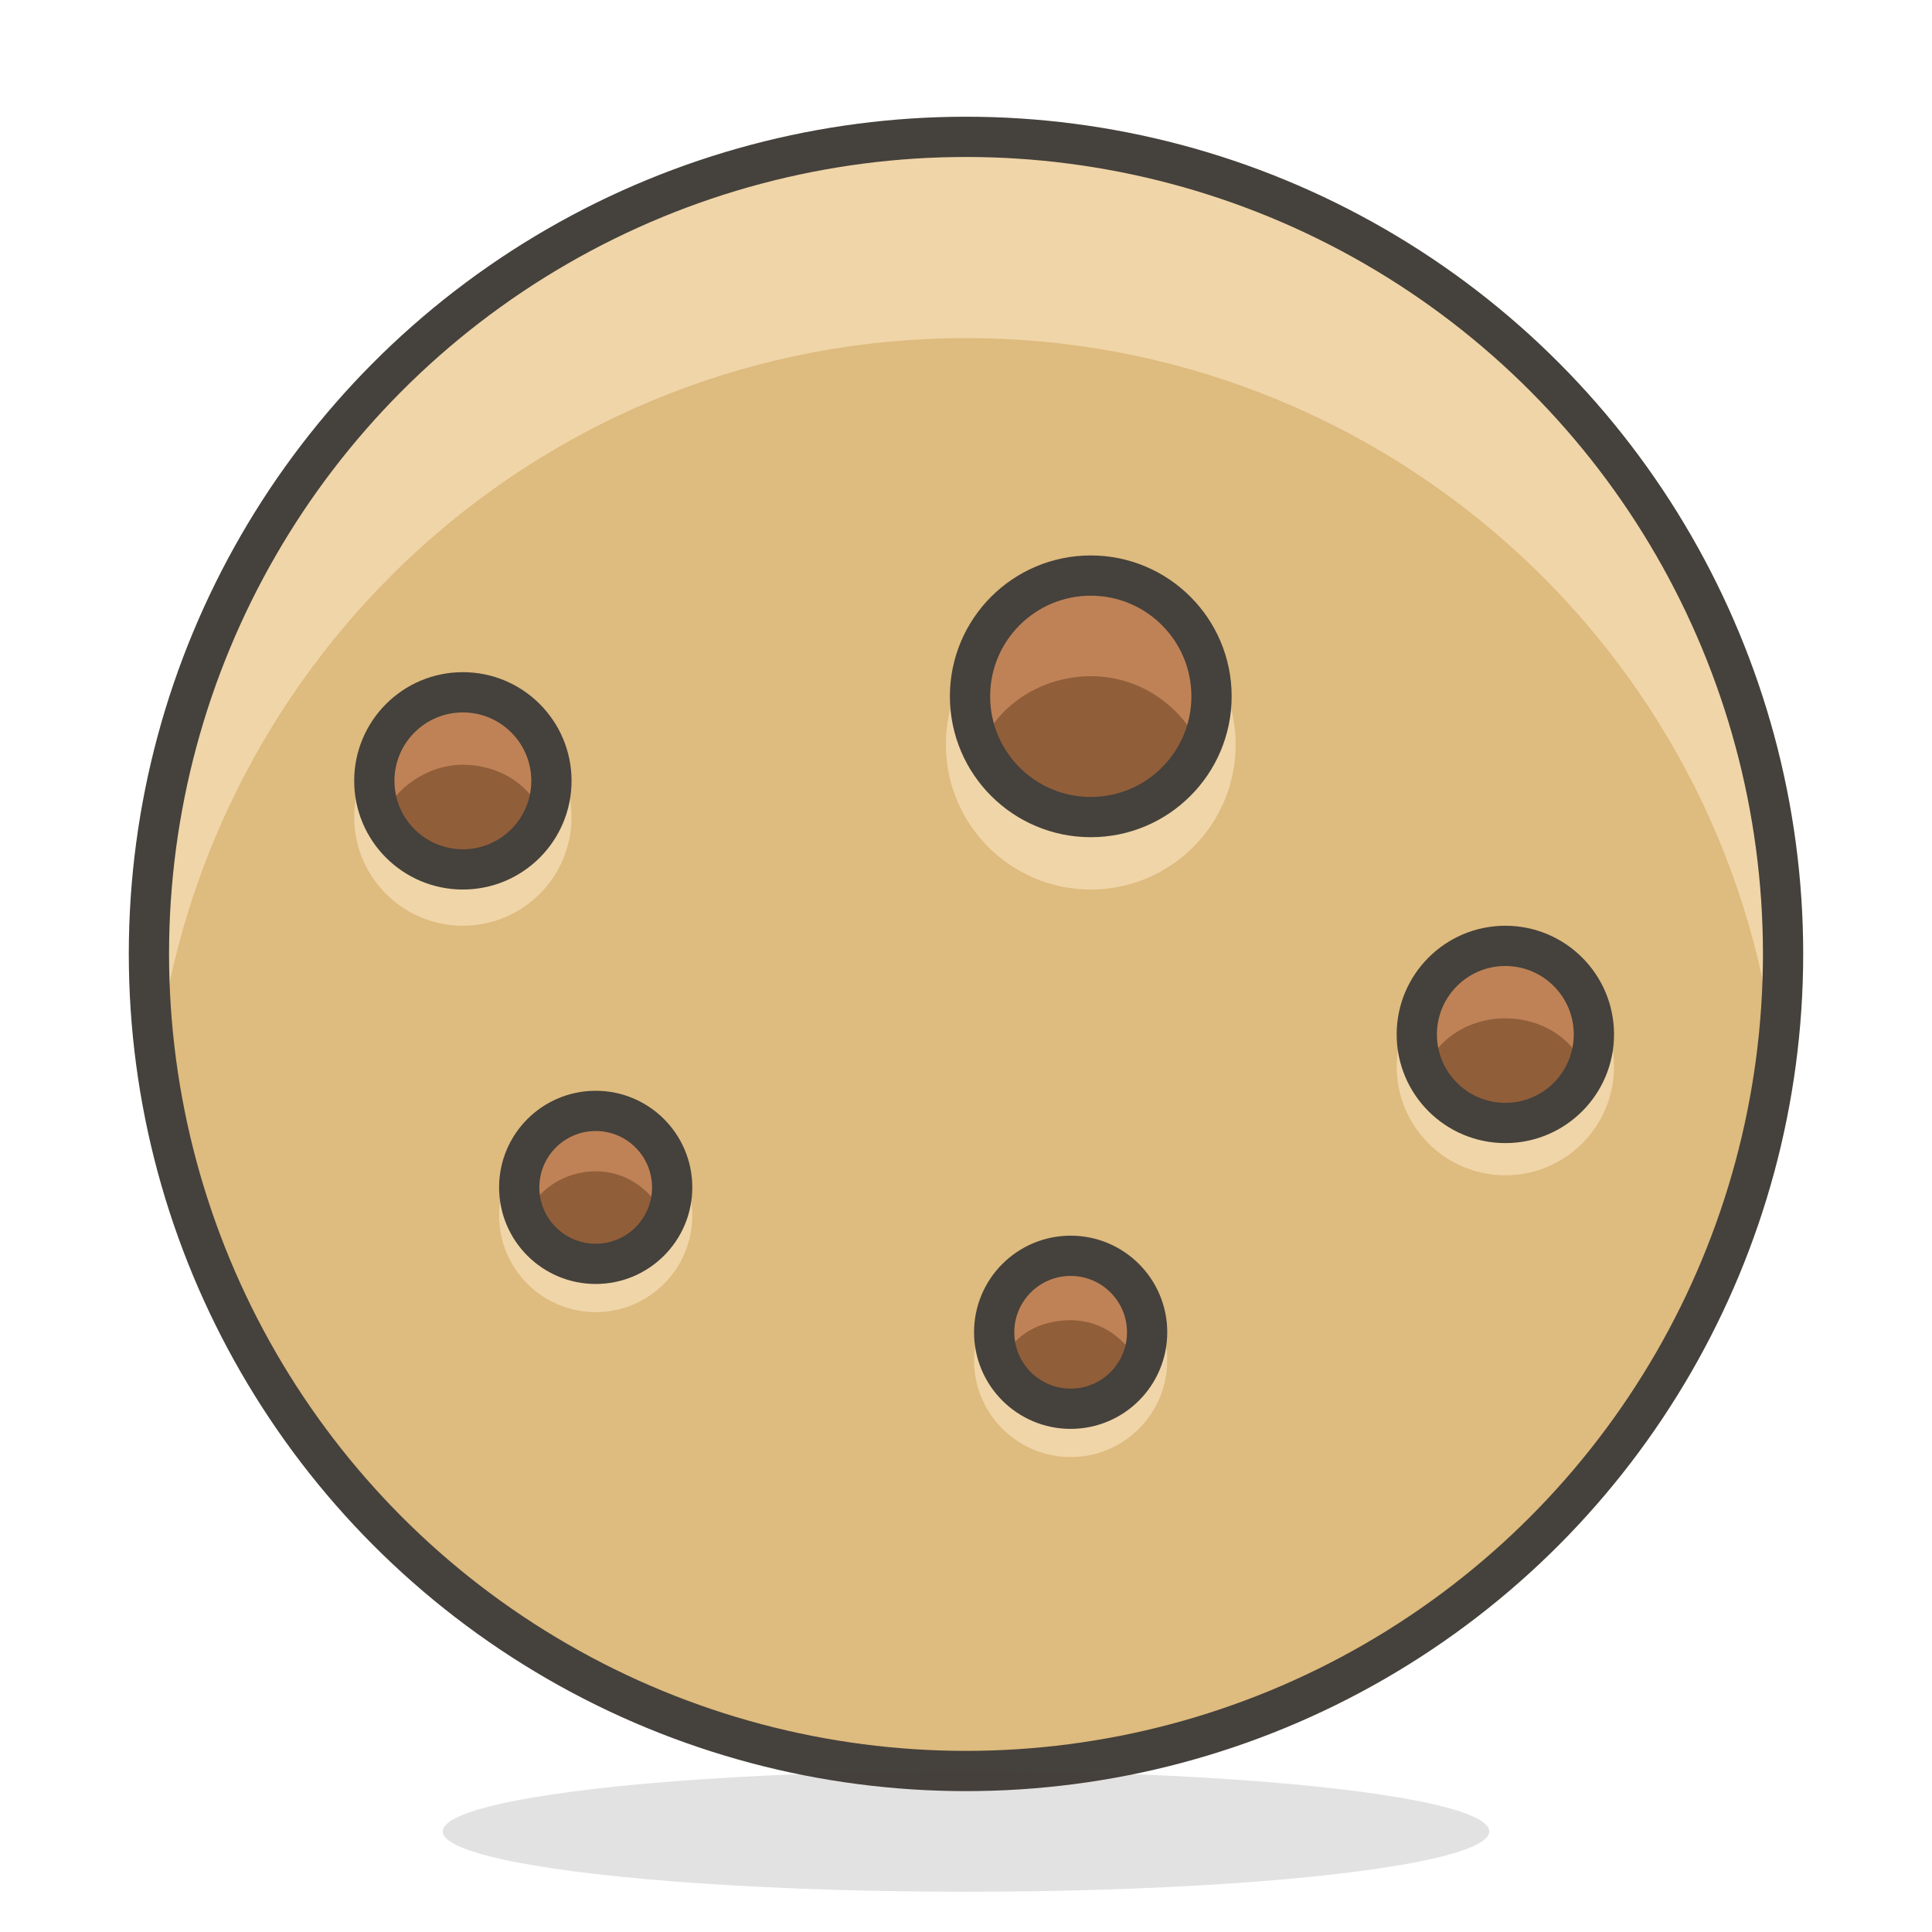
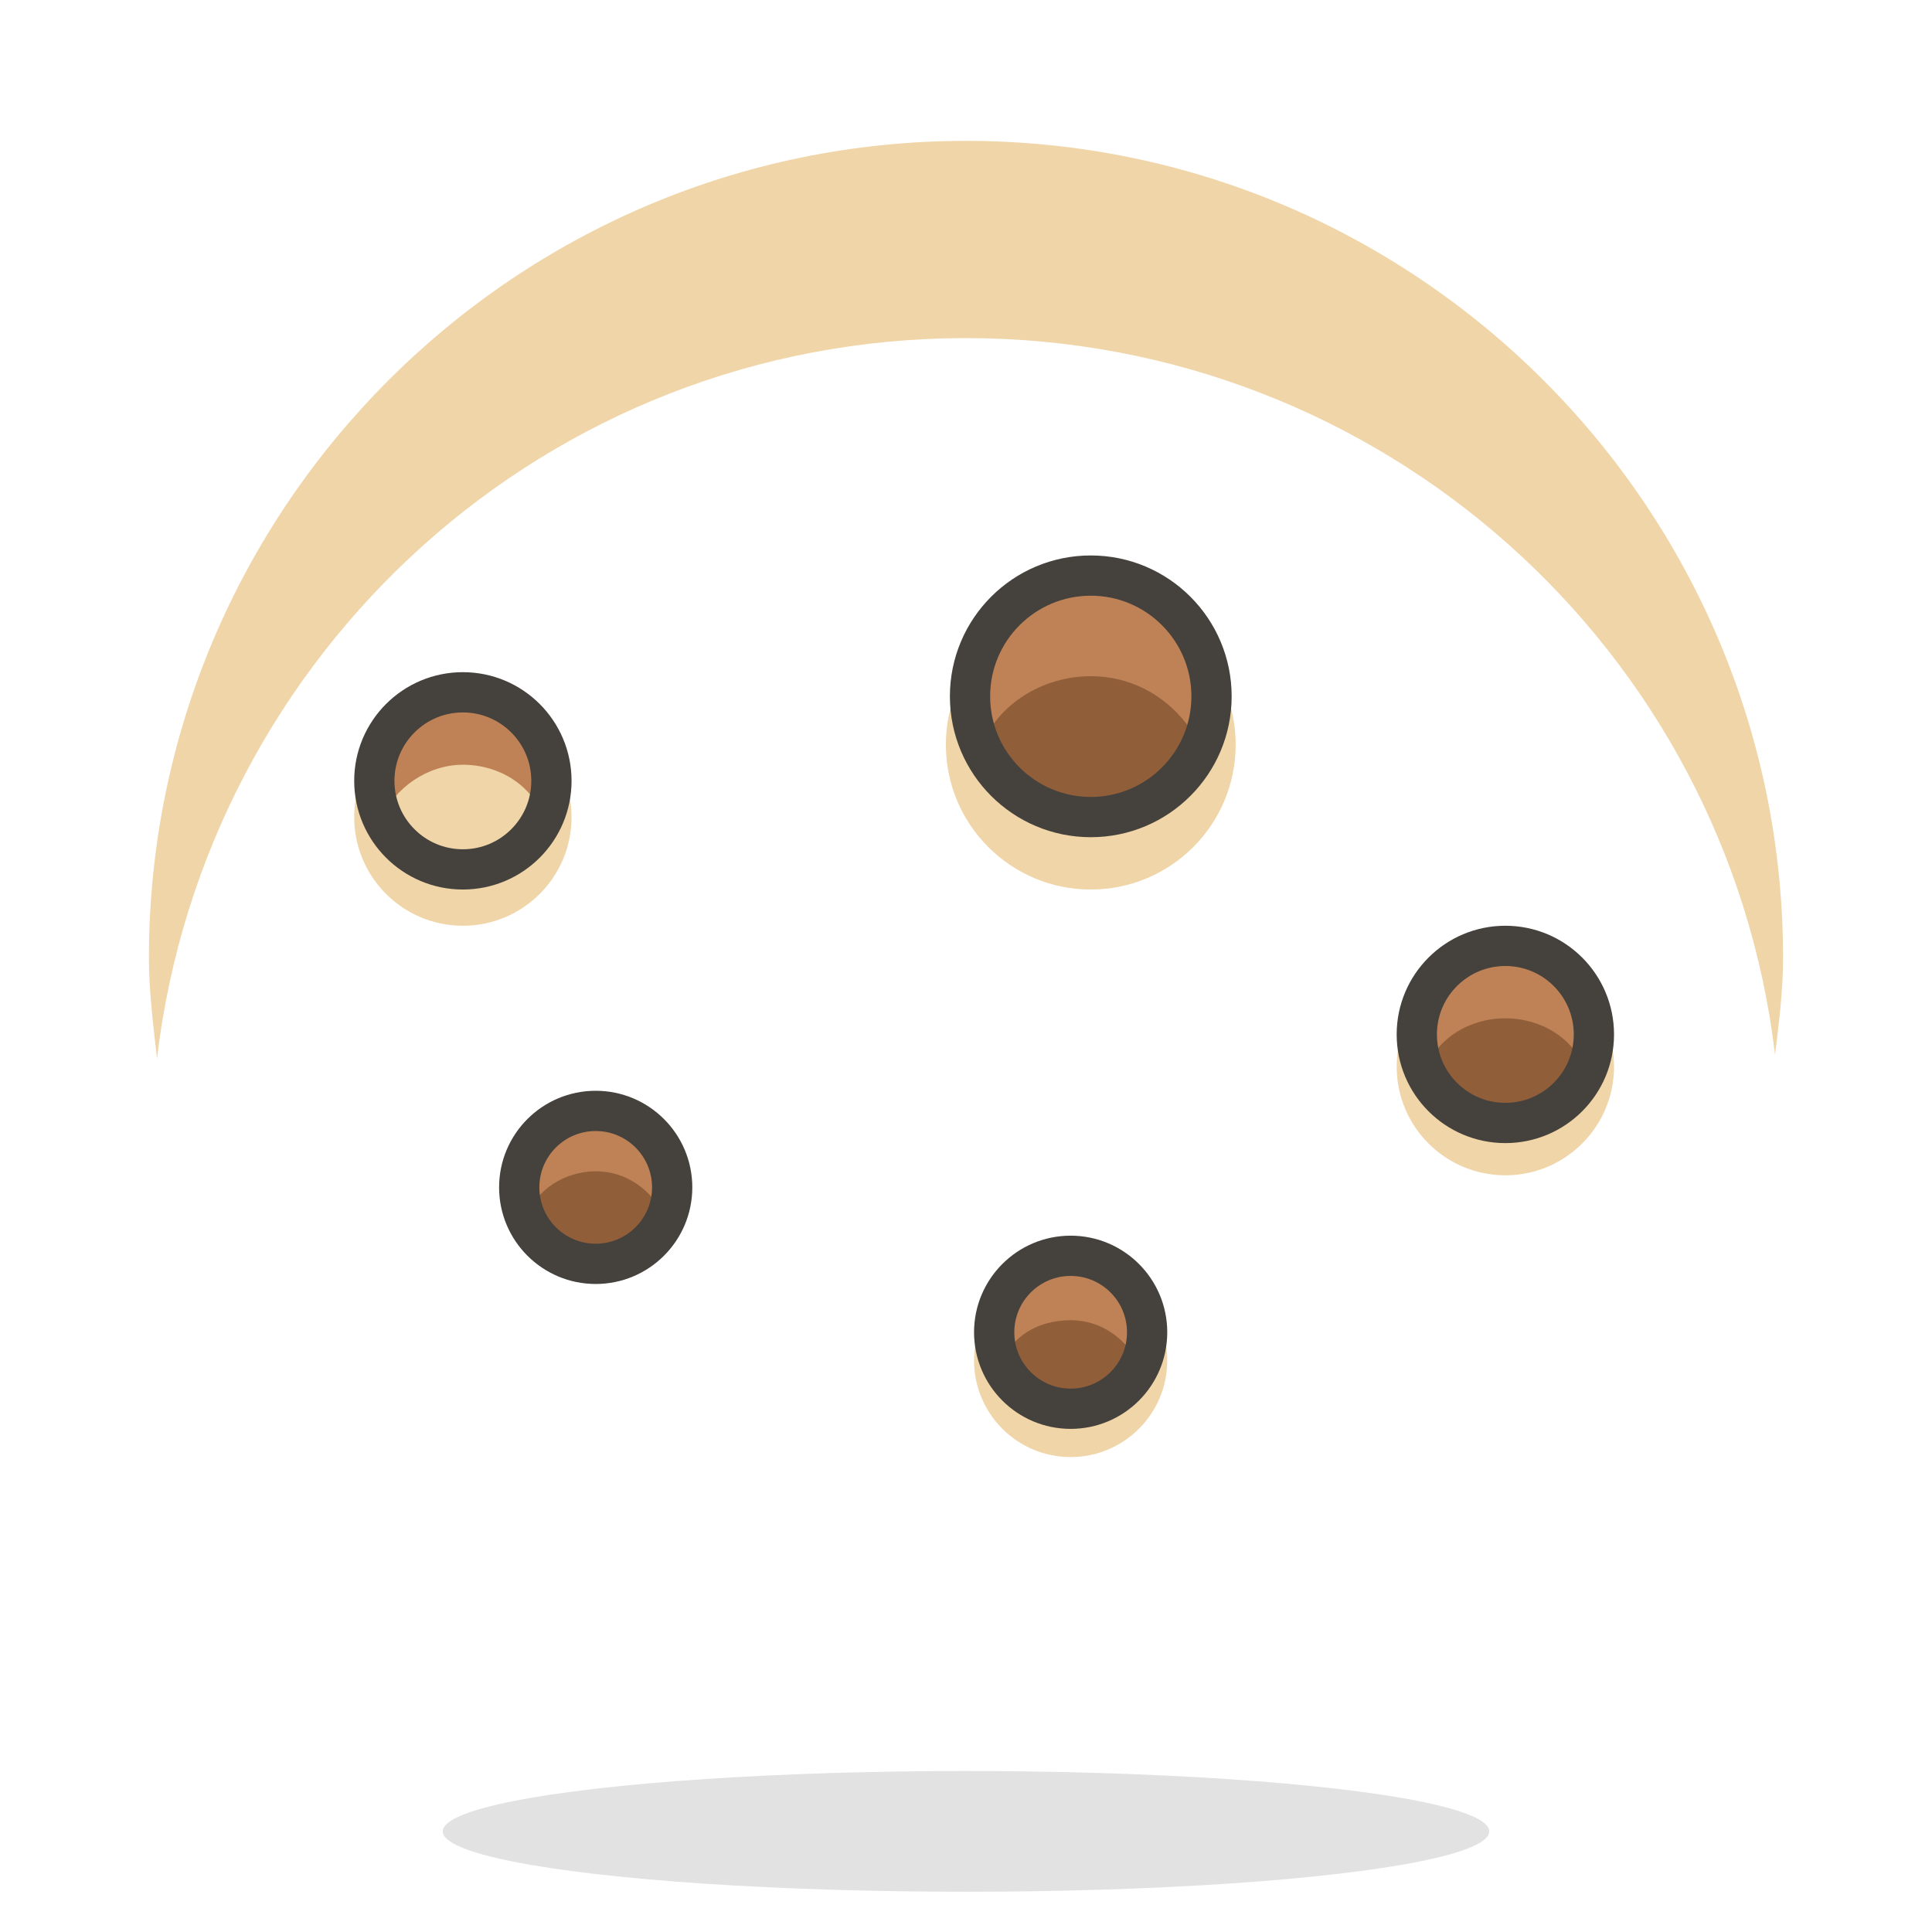
<svg xmlns="http://www.w3.org/2000/svg" version="1.1" id="Icons" x="0px" y="0px" viewBox="0 0 48 48" style="enable-background:new 0 0 48 48;" xml:space="preserve">
  <style type="text/css">
	.st0{opacity:0.15;fill:#45413C;}
	.st1{fill:#FFE500;}
	.st2{fill:#EBCB00;}
	.st3{fill:none;stroke:#45413C;stroke-linecap:round;stroke-linejoin:round;stroke-miterlimit:10;}
	.st4{fill:#FFAA54;}
	.st5{fill:#FF8A14;}
	.st6{fill:#FFB0CA;stroke:#45413C;stroke-linecap:round;stroke-linejoin:round;stroke-miterlimit:10;}
	.st7{fill:#FF87AF;stroke:#45413C;stroke-linecap:round;stroke-linejoin:round;stroke-miterlimit:10;}
	.st8{fill:#FFCC99;}
	.st9{fill:#FFFFFF;}
	.st10{fill:#F0F0F0;}
	.st11{fill:#BF8256;}
	.st12{fill:#915E3A;}
	.st13{fill:#DEA47A;}
	.st14{fill:#F0D5A8;}
	.st15{fill:#DEBB7E;}
	.st16{fill:#F7E5C6;}
	.st17{fill:#FF8A14;stroke:#45413C;stroke-linecap:round;stroke-linejoin:round;stroke-miterlimit:10;}
	.st18{fill:#FFF5E3;}
	.st19{fill:#FFF48C;}
	.st20{fill:#FFFACF;}
	.st21{fill:#FFFCE5;}
	.st22{fill:#FF87AF;}
	.st23{fill:#FFB0CA;}
	.st24{fill:#FFE500;stroke:#45413C;stroke-linecap:round;stroke-linejoin:round;stroke-miterlimit:10;}
	.st25{fill:#9CEB60;stroke:#45413C;stroke-linecap:round;stroke-linejoin:round;stroke-miterlimit:10;}
	.st26{fill:#FFFACF;stroke:#45413C;stroke-linecap:round;stroke-linejoin:round;stroke-miterlimit:10;}
	.st27{fill:#00F5BC;stroke:#45413C;stroke-linecap:round;stroke-linejoin:round;stroke-miterlimit:10;}
	.st28{fill:#BF8256;stroke:#45413C;stroke-linecap:round;stroke-linejoin:round;stroke-miterlimit:10;}
	.st29{fill:#FFE3CF;stroke:#45413C;stroke-linecap:round;stroke-linejoin:round;stroke-miterlimit:10;}
	.st30{fill:#FF6242;}
	.st31{fill:#FF866E;}
	.st32{fill:none;stroke:#E04122;stroke-linecap:round;stroke-linejoin:round;stroke-miterlimit:10;}
	.st33{fill:#FFFEF2;stroke:#45413C;stroke-linecap:round;stroke-linejoin:round;stroke-miterlimit:10;}
	.st34{fill:#FF6242;stroke:#45413C;stroke-linecap:round;stroke-linejoin:round;stroke-miterlimit:10;}
	.st35{fill:#FFA694;}
	.st36{fill:#FFFFFF;stroke:#45413C;stroke-linecap:round;stroke-linejoin:round;stroke-miterlimit:10;}
	.st37{fill:#FFFEF2;}
	.st38{fill:#FF6196;}
	.st39{fill:#B89558;}
	.st40{fill:none;stroke:#915E3A;stroke-linecap:round;stroke-linejoin:round;stroke-miterlimit:10;}
	.st41{fill:#DEBB7E;stroke:#45413C;stroke-linecap:round;stroke-linejoin:round;stroke-miterlimit:10;}
	.st42{fill:#6DD627;stroke:#45413C;stroke-linecap:round;stroke-linejoin:round;stroke-miterlimit:10;}
	.st43{fill:#E5F8FF;}
	.st44{fill:#E8F4FA;}
	.st45{fill:#E8F4FA;stroke:#45413C;stroke-linecap:round;stroke-linejoin:round;stroke-miterlimit:10;}
	.st46{fill:#FFCCDD;}
	.st47{fill:#E5F8FF;stroke:#45413C;stroke-linecap:round;stroke-linejoin:round;stroke-miterlimit:10;}
	.st48{fill:#00B8F0;stroke:#45413C;stroke-linecap:round;stroke-linejoin:round;stroke-miterlimit:10;}
	.st49{fill:#00B8F0;}
	.st50{fill:#4ACFFF;}
	.st51{fill:#E04122;}
	.st52{fill:#E04122;stroke:#45413C;stroke-linecap:round;stroke-linejoin:round;stroke-miterlimit:10;}
	.st53{fill:#87898C;}
	.st54{fill:#BDBEC0;}
	.st55{fill:#656769;}
	.st56{fill:#525252;}
	.st57{fill:#FFF48C;stroke:#45413C;stroke-linecap:round;stroke-linejoin:round;stroke-miterlimit:10;}
	.st58{fill:#6DD627;}
	.st59{fill:#EB6D00;}
	.st60{fill:#46B000;}
	.st61{fill:#80DDFF;}
	.st62{fill:#DAEDF7;}
	.st63{fill:#BF8DF2;stroke:#45413C;stroke-linecap:round;stroke-linejoin:round;stroke-miterlimit:10;}
	.st64{fill:#9F5AE5;stroke:#45413C;stroke-linecap:round;stroke-linejoin:round;stroke-miterlimit:10;}
	.st65{fill:#C8FFA1;}
	.st66{fill:#E4FFD1;}
	.st67{fill:#9CEB60;}
	.st68{fill:#E5FEFF;}
	.st69{fill:#B8ECFF;}
	.st70{fill:#E0E0E0;stroke:#45413C;stroke-linecap:round;stroke-linejoin:round;stroke-miterlimit:10;}
	.st71{fill:#E0E0E0;}
	.st72{fill:none;stroke:#4F4B45;stroke-linejoin:round;stroke-miterlimit:10;}
	.st73{fill:none;stroke:#4F4B45;stroke-linecap:round;stroke-linejoin:round;stroke-miterlimit:10;}
	.st74{fill:#E0366F;stroke:#45413C;stroke-linecap:round;stroke-linejoin:round;stroke-miterlimit:10;}
	.st75{fill:none;stroke:#45413C;stroke-miterlimit:10;}
	.st76{fill:#FF866E;stroke:#45413C;stroke-linecap:round;stroke-linejoin:round;stroke-miterlimit:10;}
	.st77{fill:#45413C;stroke:#45413C;stroke-linecap:round;stroke-linejoin:round;stroke-miterlimit:10;}
	.st78{fill:#9F5AE5;}
	.st79{fill:#803EC2;}
	.st80{fill:#803EC2;stroke:#45413C;stroke-linecap:round;stroke-linejoin:round;stroke-miterlimit:10;}
	.st81{fill:#BF8DF2;}
	.st82{fill:#FFAA54;stroke:#45413C;stroke-linecap:round;stroke-linejoin:round;stroke-miterlimit:10;}
	.st83{fill:none;stroke:#45413C;stroke-linejoin:round;stroke-miterlimit:10;}
	.st84{fill:#FFCCDD;stroke:#45413C;stroke-linecap:round;stroke-linejoin:round;stroke-miterlimit:10;}
	.st85{fill:#FF6196;stroke:#45413C;stroke-linecap:round;stroke-linejoin:round;stroke-miterlimit:10;}
	.st86{fill:#FFE5EE;}
	.st87{fill:#F7E5C6;stroke:#45413C;stroke-linecap:round;stroke-linejoin:round;stroke-miterlimit:10;}
	.st88{fill:#E5FFF9;}
	.st89{fill:none;stroke:#45413C;stroke-width:1.006;stroke-linecap:round;stroke-linejoin:round;stroke-miterlimit:10;}
	.st90{fill:#4AEFF7;}
	.st91{fill:#A6FBFF;}
	.st92{fill:#E5FEFF;stroke:#45413C;stroke-linecap:round;stroke-linejoin:round;stroke-miterlimit:10;}
	.st93{fill:#46B000;stroke:#45413C;stroke-linecap:round;stroke-linejoin:round;stroke-miterlimit:10;}
	.st94{fill:#FFFFFF;stroke:#45413C;stroke-linejoin:round;stroke-miterlimit:10;}
	.st95{fill:#FFFFFF;stroke:#45413C;stroke-miterlimit:10;}
	.st96{fill:#009FD9;}
	.st97{fill:#00DFEB;}
	.st98{fill:#C0DCEB;stroke:#45413C;stroke-linecap:round;stroke-linejoin:round;stroke-miterlimit:10;}
	.st99{fill:#00DFEB;stroke:#45413C;stroke-linecap:round;stroke-linejoin:round;stroke-miterlimit:10;}
	.st100{fill:#FFE5EE;stroke:#45413C;stroke-linecap:round;stroke-linejoin:round;stroke-miterlimit:10;}
	.st101{fill:#8CA4B8;}
	.st102{fill:#ADC4D9;}
	.st103{fill:#656769;stroke:#45413C;stroke-linecap:round;stroke-linejoin:round;stroke-miterlimit:10;}
	.st104{fill:#F0F0F0;stroke:#45413C;stroke-linecap:round;stroke-linejoin:round;stroke-miterlimit:10;}
	.st105{fill:#C0DCEB;}
	.st106{fill:#45413C;}
	.st107{fill:#FFCABF;}
	.st108{fill:#87898C;stroke:#45413C;stroke-linecap:round;stroke-linejoin:round;stroke-miterlimit:10;}
	.st109{fill:#EBCB00;stroke:#45413C;stroke-linecap:round;stroke-linejoin:round;stroke-miterlimit:10;}
</style>
  <g>
-     <circle id="XMLID_14062_" class="st15" cx="24" cy="23.7" r="20.3" />
    <path id="XMLID_14061_" class="st14" d="M24,8.4c10.3,0,18.9,7.7,20.1,17.8c0.1-0.8,0.2-1.6,0.2-2.4c0-11.2-9.1-20.3-20.3-20.3   c-11.2,0-20.3,9.1-20.3,20.3c0,0.8,0.1,1.6,0.2,2.5C5.1,16.2,13.6,8.4,24,8.4z" />
-     <circle id="XMLID_14060_" class="st3" cx="24" cy="23.7" r="20.3" />
    <ellipse id="XMLID_14059_" class="st0" cx="24" cy="45.5" rx="13" ry="1.5" />
    <circle id="XMLID_14058_" class="st14" cx="27.1" cy="18.5" r="3.6" />
    <circle id="XMLID_14057_" class="st12" cx="27.1" cy="17.3" r="3" />
    <path id="XMLID_14056_" class="st11" d="M27.1,16.8c1.2,0,2.2,0.7,2.7,1.7c0.2-0.4,0.3-0.8,0.3-1.2c0-1.6-1.3-3-3-3   c-1.6,0-3,1.3-3,3c0,0.4,0.1,0.8,0.3,1.2C24.8,17.5,25.9,16.8,27.1,16.8z" />
    <circle id="XMLID_14055_" class="st3" cx="27.1" cy="17.3" r="3" />
    <circle id="XMLID_14054_" class="st14" cx="11.5" cy="20.3" r="2.7" />
-     <circle id="XMLID_14053_" class="st12" cx="11.5" cy="19.4" r="2.2" />
    <path id="XMLID_14052_" class="st11" d="M11.5,19c0.9,0,1.7,0.5,2,1.3c0.1-0.3,0.2-0.6,0.2-0.9c0-1.2-1-2.2-2.2-2.2   c-1.2,0-2.2,1-2.2,2.2c0,0.3,0.1,0.6,0.2,0.9C9.8,19.6,10.6,19,11.5,19z" />
    <circle id="XMLID_14051_" class="st3" cx="11.5" cy="19.4" r="2.2" />
    <circle id="XMLID_14050_" class="st14" cx="37.4" cy="26.5" r="2.7" />
    <circle id="XMLID_14049_" class="st12" cx="37.4" cy="25.7" r="2.2" />
    <path id="XMLID_14048_" class="st11" d="M37.4,25.3c0.9,0,1.7,0.5,2,1.3c0.1-0.3,0.2-0.6,0.2-0.9c0-1.2-1-2.2-2.2-2.2   c-1.2,0-2.2,1-2.2,2.2c0,0.3,0.1,0.6,0.2,0.9C35.7,25.8,36.5,25.3,37.4,25.3z" />
    <circle id="XMLID_14047_" class="st3" cx="37.4" cy="25.7" r="2.2" />
    <circle id="XMLID_14046_" class="st14" cx="26.6" cy="33.8" r="2.4" />
    <circle id="XMLID_14045_" class="st12" cx="26.6" cy="33.1" r="1.9" />
    <path id="XMLID_14044_" class="st11" d="M26.6,32.8c0.8,0,1.4,0.5,1.7,1.1c0.1-0.2,0.2-0.5,0.2-0.8c0-1.1-0.9-1.9-1.9-1.9   c-1.1,0-1.9,0.9-1.9,1.9c0,0.3,0.1,0.5,0.2,0.8C25.1,33.2,25.8,32.8,26.6,32.8z" />
    <circle id="XMLID_14043_" class="st3" cx="26.6" cy="33.1" r="1.9" />
-     <circle id="XMLID_14042_" class="st14" cx="14.8" cy="30.2" r="2.4" />
    <circle id="XMLID_14041_" class="st12" cx="14.8" cy="29.5" r="1.9" />
    <path id="XMLID_14040_" class="st11" d="M14.8,29.1c0.8,0,1.4,0.5,1.7,1.1c0.1-0.2,0.2-0.5,0.2-0.8c0-1.1-0.9-1.9-1.9-1.9   c-1.1,0-1.9,0.9-1.9,1.9c0,0.3,0.1,0.5,0.2,0.8C13.3,29.6,14,29.1,14.8,29.1z" />
    <circle id="XMLID_14039_" class="st3" cx="14.8" cy="29.5" r="1.9" />
  </g>
</svg>